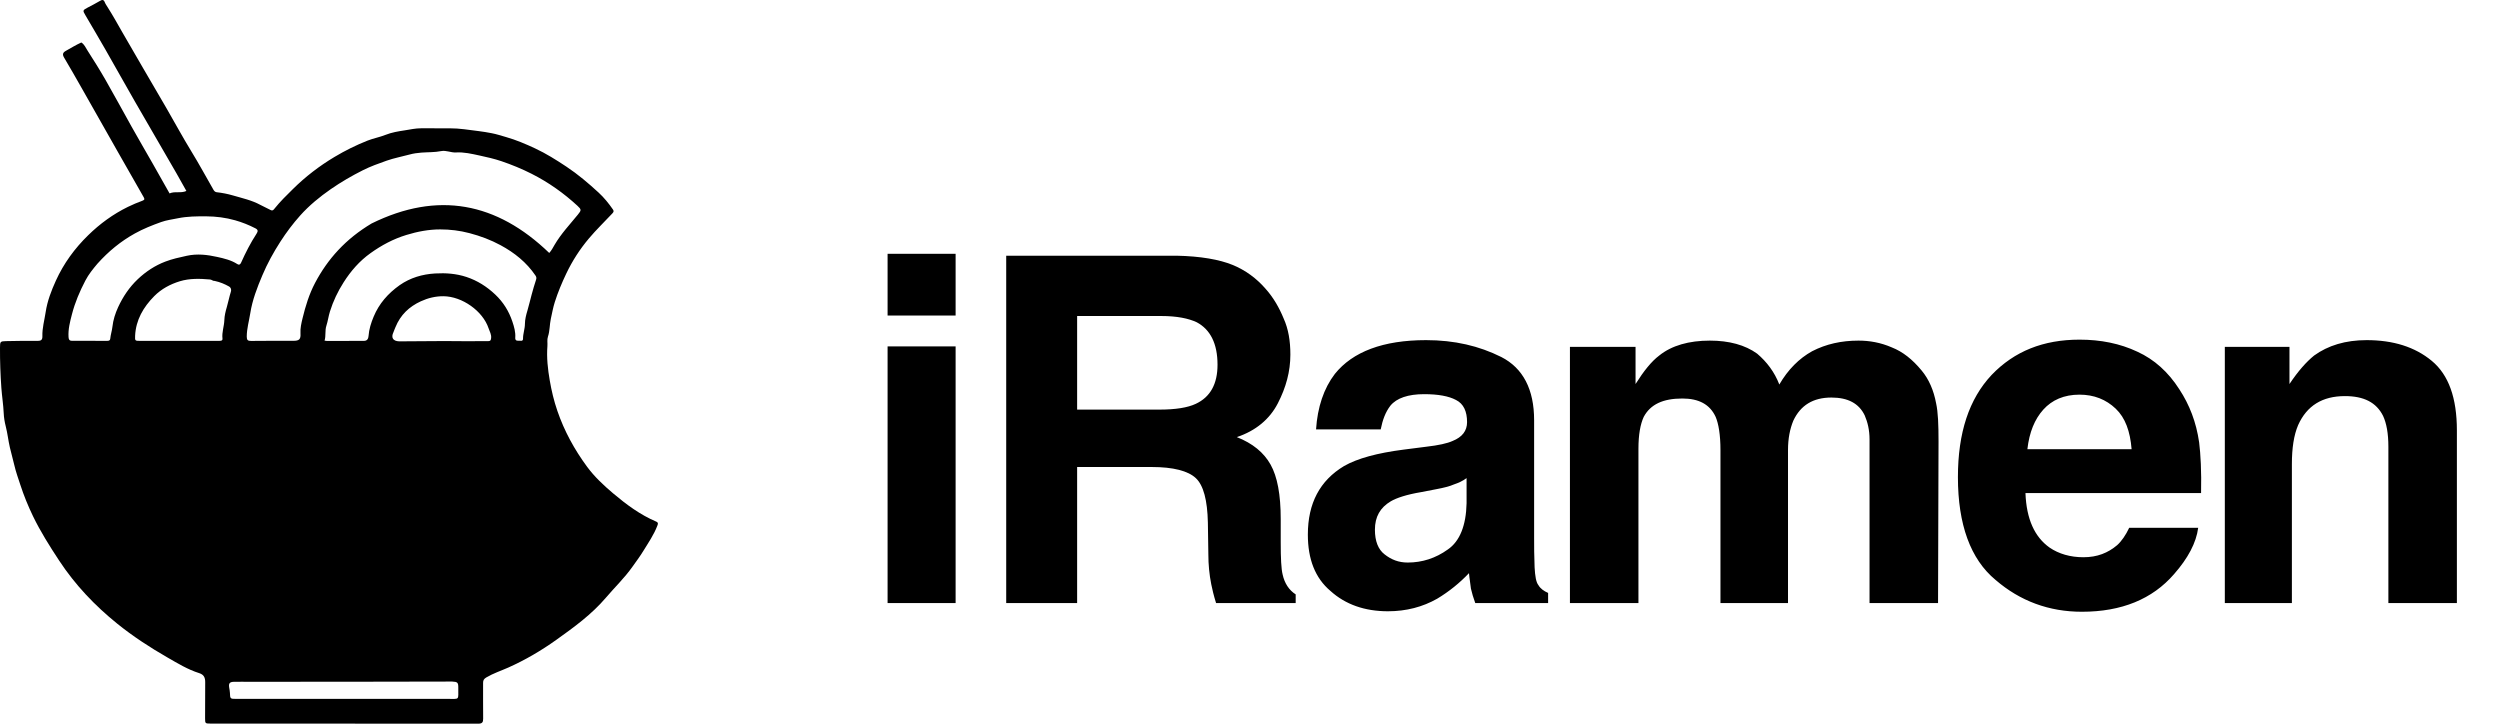
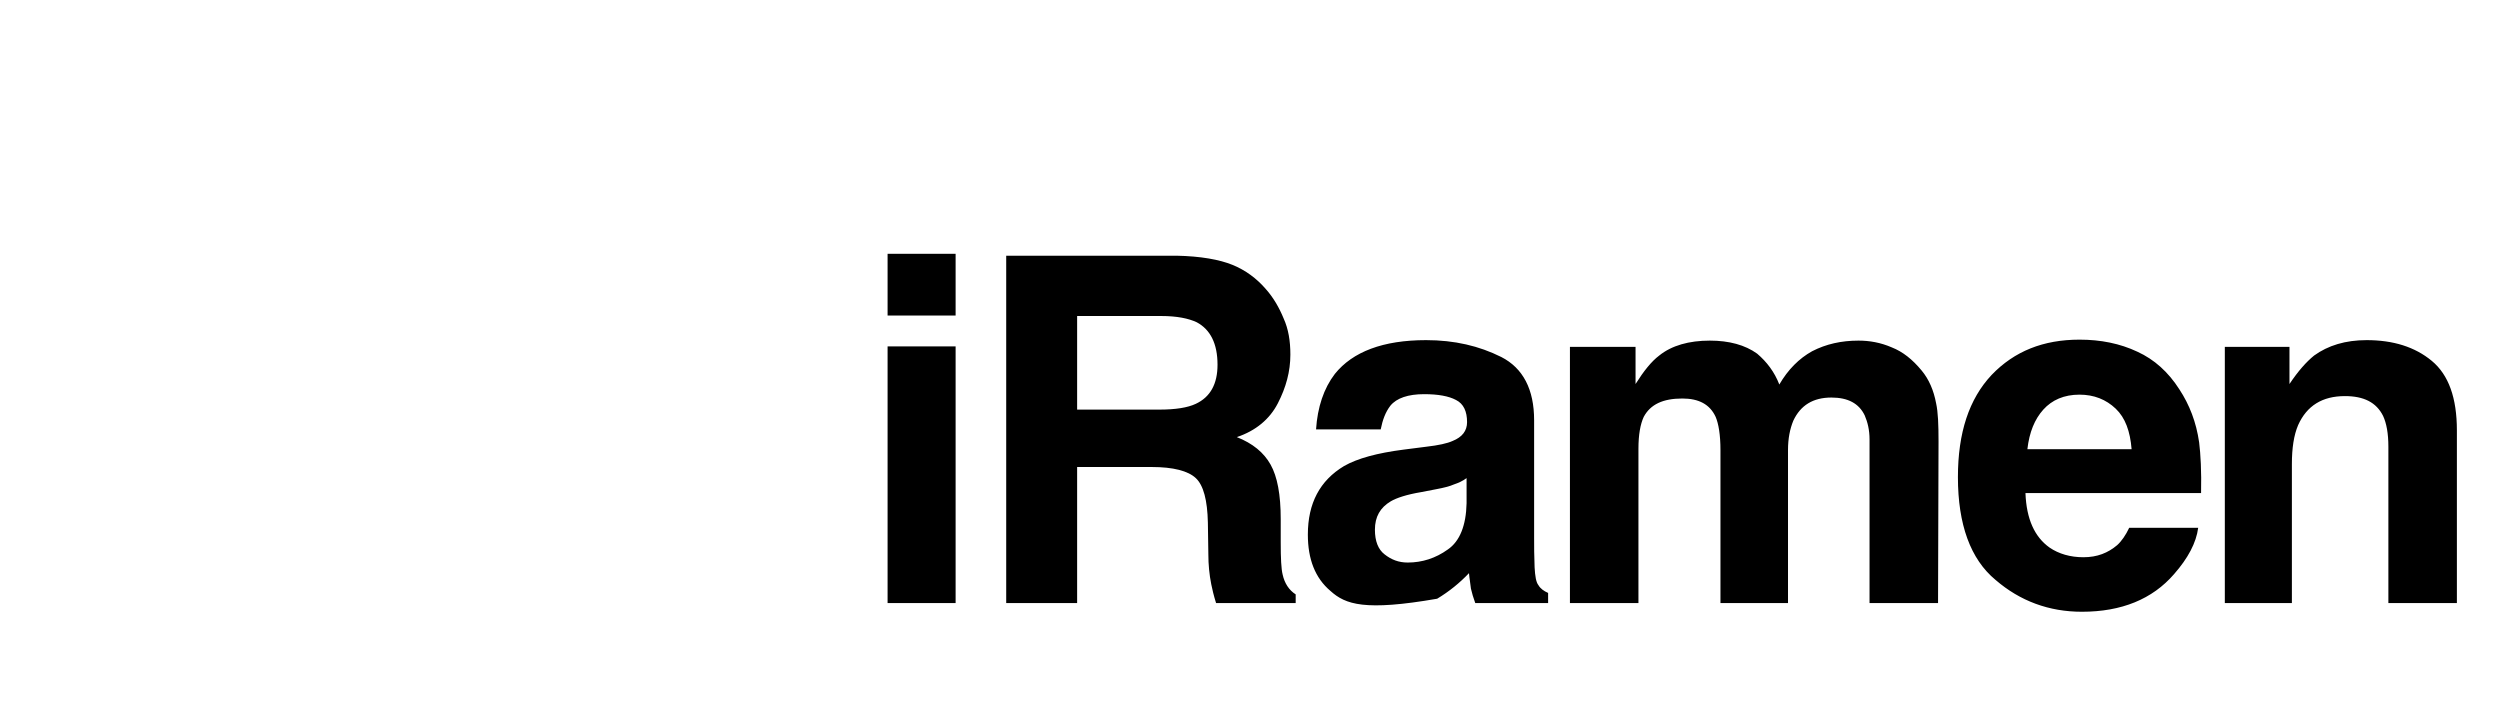
<svg xmlns="http://www.w3.org/2000/svg" width="114" height="33" viewBox="0 0 114 33" fill="none">
-   <path d="M4.91 0.332C5.147 0.706 5.356 1.082 5.569 1.456C5.879 1.999 6.195 2.538 6.509 3.079C6.866 3.692 7.226 4.303 7.581 4.917C7.962 5.576 8.324 6.246 8.721 6.895C9.074 7.472 9.397 8.066 9.733 8.652C9.765 8.706 9.805 8.756 9.878 8.765C10.13 8.794 10.377 8.84 10.621 8.912C11.047 9.037 11.483 9.13 11.878 9.346C12.028 9.428 12.188 9.494 12.338 9.576C12.437 9.63 12.482 9.558 12.525 9.504C12.778 9.188 13.067 8.907 13.354 8.624C13.927 8.058 14.559 7.571 15.252 7.157C15.736 6.868 16.239 6.618 16.762 6.411C17.027 6.307 17.313 6.256 17.576 6.151C17.863 6.036 18.165 5.988 18.461 5.943C18.703 5.906 18.949 5.849 19.199 5.85C19.635 5.853 20.071 5.853 20.506 5.851C20.951 5.848 21.387 5.925 21.826 5.978C22.026 6.002 22.224 6.037 22.421 6.074C22.642 6.116 22.859 6.188 23.077 6.25C23.533 6.38 23.971 6.566 24.401 6.767C24.902 7.001 25.368 7.294 25.829 7.6C26.356 7.95 26.833 8.356 27.295 8.781C27.545 9.011 27.759 9.276 27.953 9.557C28.006 9.634 27.973 9.677 27.92 9.735C27.567 10.115 27.191 10.472 26.856 10.871C26.442 11.363 26.099 11.894 25.823 12.473C25.621 12.897 25.44 13.329 25.299 13.774C25.221 14.019 25.174 14.281 25.118 14.537C25.059 14.807 25.075 15.087 24.986 15.352C24.939 15.491 24.974 15.64 24.962 15.783C24.921 16.31 24.98 16.835 25.069 17.349C25.149 17.816 25.259 18.28 25.416 18.736C25.733 19.661 26.195 20.502 26.772 21.285C27.109 21.742 27.523 22.128 27.956 22.495C28.56 23.005 29.19 23.473 29.923 23.785C30.031 23.831 30.002 23.899 29.976 23.968C29.819 24.384 29.565 24.748 29.335 25.124C29.183 25.374 29.005 25.609 28.836 25.848C28.479 26.354 28.031 26.782 27.632 27.251C26.979 28.017 26.177 28.6 25.369 29.176C24.682 29.666 23.954 30.094 23.179 30.44C22.844 30.589 22.493 30.703 22.174 30.892C22.068 30.956 22.028 31.02 22.029 31.137C22.032 31.68 22.024 32.224 22.032 32.767C22.035 32.935 21.989 33 21.808 33C17.733 32.995 13.658 32.996 9.584 32.995C9.36 32.995 9.352 32.984 9.352 32.756C9.354 32.207 9.352 31.658 9.357 31.109C9.359 30.903 9.3 30.763 9.081 30.694C8.566 30.532 8.107 30.251 7.643 29.985C6.841 29.524 6.067 29.021 5.347 28.44C4.321 27.613 3.426 26.669 2.699 25.565C2.265 24.906 1.844 24.24 1.502 23.532C1.28 23.072 1.086 22.596 0.927 22.107C0.83 21.81 0.722 21.513 0.653 21.211C0.59 20.939 0.512 20.671 0.449 20.399C0.376 20.083 0.344 19.76 0.263 19.445C0.212 19.248 0.177 19.034 0.169 18.838C0.152 18.451 0.089 18.07 0.062 17.686C0.019 17.075 -0.003 16.466 0 15.855C0.002 15.579 0.007 15.561 0.275 15.555C0.751 15.543 1.228 15.54 1.704 15.545C1.864 15.547 1.938 15.505 1.933 15.333C1.921 14.959 2.027 14.6 2.082 14.234C2.158 13.725 2.341 13.254 2.55 12.793C2.906 12.012 3.404 11.329 4.021 10.727C4.558 10.202 5.156 9.766 5.83 9.435C6.046 9.329 6.27 9.236 6.497 9.152C6.606 9.111 6.596 9.068 6.549 8.987C6.155 8.299 5.762 7.61 5.371 6.921C4.821 5.952 4.273 4.982 3.723 4.013C3.459 3.549 3.195 3.083 2.922 2.625C2.835 2.479 2.865 2.396 3.003 2.319C3.234 2.189 3.459 2.051 3.708 1.937C3.849 2.024 3.91 2.181 3.995 2.312C4.275 2.748 4.55 3.186 4.807 3.635C5.212 4.34 5.597 5.057 5.995 5.766C6.315 6.336 6.644 6.9 6.968 7.468C7.222 7.915 7.474 8.363 7.732 8.82C7.973 8.71 8.242 8.824 8.499 8.708C8.346 8.435 8.201 8.171 8.051 7.911C7.416 6.812 6.777 5.717 6.145 4.617C5.696 3.836 5.259 3.048 4.811 2.266C4.509 1.738 4.198 1.215 3.891 0.689C3.766 0.476 3.768 0.469 4.001 0.344C4.183 0.245 4.371 0.156 4.547 0.048C4.664 -0.024 4.731 -0.024 4.783 0.114C4.811 0.188 4.864 0.252 4.91 0.332ZM16.942 10.192C19.965 8.702 22.652 9.227 25.045 11.535C25.148 11.425 25.214 11.292 25.289 11.164C25.585 10.659 25.986 10.234 26.354 9.783C26.512 9.589 26.519 9.557 26.334 9.386C25.704 8.805 25.011 8.314 24.242 7.925C23.795 7.699 23.333 7.509 22.861 7.349C22.539 7.24 22.202 7.164 21.865 7.091C21.509 7.014 21.156 6.93 20.79 6.952C20.561 6.965 20.346 6.845 20.118 6.89C19.819 6.95 19.517 6.936 19.216 6.959C19.036 6.972 18.848 6.999 18.674 7.047C18.326 7.143 17.971 7.207 17.63 7.327C17.261 7.457 16.893 7.589 16.545 7.764C16.041 8.017 15.555 8.3 15.088 8.622C14.577 8.977 14.1 9.368 13.689 9.827C13.357 10.198 13.055 10.6 12.783 11.023C12.468 11.512 12.189 12.02 11.965 12.551C11.728 13.11 11.507 13.679 11.412 14.287C11.356 14.643 11.252 14.989 11.252 15.354C11.252 15.512 11.306 15.548 11.455 15.546C12.095 15.538 12.734 15.541 13.373 15.541C13.64 15.541 13.719 15.478 13.702 15.207C13.687 14.966 13.743 14.733 13.797 14.511C13.931 13.957 14.098 13.411 14.367 12.901C14.655 12.355 15.003 11.855 15.426 11.403C15.868 10.931 16.367 10.537 16.942 10.192ZM18.228 13.001C18.712 12.665 19.252 12.506 19.84 12.47C20.328 12.441 20.809 12.477 21.271 12.63C21.766 12.794 22.201 13.069 22.583 13.431C22.95 13.778 23.204 14.187 23.364 14.663C23.445 14.904 23.515 15.143 23.496 15.4C23.488 15.509 23.549 15.546 23.646 15.537C23.724 15.53 23.851 15.581 23.85 15.447C23.847 15.215 23.936 15 23.937 14.766C23.938 14.568 23.99 14.362 24.05 14.164C24.122 13.925 24.175 13.68 24.242 13.439C24.305 13.209 24.369 12.979 24.445 12.754C24.471 12.677 24.459 12.626 24.417 12.563C24.01 11.963 23.46 11.524 22.828 11.182C22.38 10.939 21.908 10.763 21.408 10.631C20.965 10.514 20.519 10.461 20.074 10.461C19.553 10.461 19.039 10.558 18.531 10.714C17.933 10.897 17.4 11.183 16.899 11.541C16.395 11.9 15.998 12.357 15.668 12.876C15.402 13.293 15.193 13.733 15.045 14.206C14.978 14.419 14.951 14.642 14.884 14.85C14.809 15.08 14.87 15.305 14.8 15.533C14.861 15.541 14.889 15.548 14.916 15.548C15.479 15.546 16.043 15.544 16.606 15.543C16.753 15.542 16.797 15.43 16.805 15.325C16.827 15.012 16.921 14.721 17.04 14.436C17.286 13.846 17.689 13.383 18.228 13.001ZM4.444 12.023C4.24 12.265 4.04 12.511 3.893 12.794C3.636 13.286 3.419 13.792 3.28 14.334C3.192 14.675 3.103 15.009 3.125 15.366C3.132 15.476 3.157 15.54 3.283 15.54C3.817 15.539 4.352 15.542 4.886 15.543C4.954 15.543 5.02 15.532 5.027 15.448C5.043 15.263 5.106 15.088 5.126 14.903C5.16 14.591 5.256 14.291 5.387 14.006C5.608 13.529 5.896 13.098 6.282 12.732C6.652 12.382 7.068 12.108 7.541 11.928C7.855 11.808 8.184 11.736 8.516 11.664C8.993 11.559 9.456 11.616 9.905 11.716C10.214 11.784 10.542 11.861 10.822 12.042C10.894 12.088 10.95 12.077 10.994 11.977C11.198 11.522 11.424 11.077 11.697 10.659C11.771 10.545 11.772 10.476 11.647 10.412C11.35 10.259 11.04 10.135 10.721 10.045C10.294 9.924 9.853 9.868 9.408 9.865C8.975 9.863 8.543 9.864 8.112 9.953C7.856 10.006 7.589 10.038 7.346 10.126C6.937 10.273 6.533 10.433 6.148 10.647C5.504 11.005 4.948 11.461 4.444 12.023ZM9.792 12.811C9.711 12.82 9.654 12.751 9.579 12.745C9.116 12.704 8.649 12.689 8.202 12.825C7.764 12.959 7.361 13.174 7.034 13.503C6.536 14.006 6.195 14.589 6.161 15.314C6.15 15.541 6.16 15.544 6.393 15.544C7.288 15.545 8.183 15.545 9.078 15.545C9.38 15.546 9.683 15.545 9.985 15.543C10.062 15.543 10.158 15.544 10.145 15.436C10.111 15.15 10.221 14.881 10.23 14.598C10.236 14.399 10.286 14.194 10.345 13.995C10.412 13.766 10.455 13.53 10.528 13.302C10.556 13.212 10.538 13.116 10.439 13.061C10.244 12.952 10.04 12.864 9.792 12.811ZM16.177 31.087C14.58 31.088 12.982 31.089 11.385 31.09C11.141 31.09 10.897 31.085 10.654 31.091C10.47 31.097 10.421 31.167 10.451 31.349C10.464 31.428 10.481 31.508 10.484 31.588C10.495 31.869 10.493 31.869 10.785 31.869C13.986 31.869 17.187 31.87 20.388 31.869C20.983 31.868 20.891 31.942 20.898 31.367C20.901 31.125 20.866 31.091 20.622 31.079C20.587 31.078 20.552 31.079 20.517 31.079C19.082 31.082 17.647 31.084 16.177 31.087ZM18.031 14.924C17.994 14.995 17.977 15.073 17.942 15.147C17.821 15.398 17.922 15.554 18.198 15.565C18.233 15.566 18.267 15.564 18.302 15.565C18.952 15.569 19.602 15.548 20.252 15.552C20.925 15.555 21.597 15.566 22.27 15.555C22.367 15.553 22.38 15.515 22.393 15.433C22.421 15.26 22.328 15.118 22.279 14.97C22.016 14.181 21.074 13.514 20.218 13.508C19.86 13.506 19.516 13.589 19.188 13.74C18.658 13.985 18.262 14.354 18.031 14.924Z" fill="url(#paint0_linear_23_615)" />
-   <path d="M40.474 11.572H43.576V14.388H40.474V11.572ZM43.576 27.5H40.474V15.796H43.576V27.5ZM56.201 12.078C56.795 12.32 57.301 12.694 57.719 13.178C58.071 13.574 58.335 14.036 58.533 14.52C58.753 15.004 58.841 15.554 58.841 16.17C58.841 16.94 58.643 17.666 58.269 18.392C57.895 19.118 57.257 19.646 56.399 19.932C57.125 20.218 57.631 20.636 57.939 21.186C58.247 21.736 58.401 22.55 58.401 23.672V24.728C58.401 25.454 58.423 25.938 58.489 26.202C58.577 26.598 58.775 26.906 59.083 27.104V27.5H55.453C55.343 27.148 55.277 26.862 55.233 26.642C55.145 26.202 55.101 25.74 55.101 25.278L55.079 23.826C55.057 22.814 54.881 22.132 54.529 21.802C54.177 21.472 53.495 21.296 52.527 21.296H49.117V27.5H45.883V11.66H53.649C54.749 11.682 55.607 11.836 56.201 12.078ZM52.857 18.678C53.605 18.678 54.155 18.59 54.529 18.414C55.189 18.106 55.519 17.512 55.519 16.632C55.519 15.664 55.189 15.026 54.573 14.696C54.199 14.52 53.671 14.41 52.945 14.41H49.117V18.678H52.857ZM65.028 20.372C65.6 20.306 65.996 20.218 66.238 20.108C66.678 19.932 66.898 19.646 66.898 19.25C66.898 18.766 66.744 18.414 66.392 18.238C66.062 18.062 65.578 17.974 64.94 17.974C64.214 17.974 63.686 18.15 63.4 18.502C63.18 18.788 63.048 19.14 62.96 19.58H60.012C60.078 18.568 60.364 17.71 60.87 17.05C61.684 16.038 63.07 15.51 65.028 15.51C66.326 15.51 67.448 15.774 68.46 16.28C69.45 16.786 69.956 17.754 69.956 19.162V24.53C69.956 24.904 69.956 25.344 69.978 25.872C70 26.268 70.044 26.554 70.154 26.686C70.242 26.84 70.396 26.95 70.594 27.038V27.5H67.272C67.184 27.258 67.118 27.038 67.074 26.84C67.052 26.62 67.008 26.4 66.986 26.136C66.568 26.576 66.084 26.972 65.534 27.302C64.874 27.676 64.126 27.874 63.29 27.874C62.234 27.874 61.354 27.566 60.672 26.95C59.968 26.356 59.638 25.498 59.638 24.376C59.638 22.946 60.188 21.912 61.288 21.252C61.904 20.9 62.806 20.658 63.994 20.504L65.028 20.372ZM66.876 21.802C66.7 21.934 66.502 22.022 66.304 22.088C66.106 22.176 65.842 22.242 65.49 22.308L64.808 22.44C64.148 22.55 63.686 22.704 63.422 22.858C62.938 23.144 62.696 23.562 62.696 24.156C62.696 24.684 62.85 25.058 63.136 25.278C63.444 25.52 63.774 25.652 64.192 25.652C64.852 25.652 65.468 25.454 66.018 25.058C66.568 24.684 66.854 23.958 66.876 22.946V21.802ZM86.263 15.84C86.769 16.038 87.209 16.39 87.627 16.896C87.957 17.292 88.177 17.798 88.287 18.392C88.375 18.788 88.397 19.36 88.397 20.13L88.375 27.5H85.251V20.042C85.251 19.602 85.163 19.25 85.031 18.942C84.767 18.392 84.261 18.128 83.513 18.128C82.677 18.128 82.105 18.48 81.775 19.184C81.621 19.558 81.533 19.998 81.533 20.526V27.5H78.453V20.526C78.453 19.822 78.365 19.316 78.233 19.008C77.969 18.436 77.463 18.172 76.715 18.172C75.835 18.172 75.263 18.436 74.955 19.008C74.801 19.338 74.713 19.822 74.713 20.46V27.5H71.589V15.818H74.581V17.512C74.955 16.918 75.307 16.478 75.659 16.214C76.231 15.752 77.023 15.532 77.969 15.532C78.849 15.532 79.575 15.73 80.125 16.126C80.565 16.5 80.917 16.962 81.137 17.534C81.533 16.852 82.039 16.346 82.633 16.016C83.271 15.686 83.975 15.532 84.745 15.532C85.251 15.532 85.757 15.62 86.263 15.84ZM97.465 16.038C98.235 16.39 98.873 16.962 99.379 17.754C99.841 18.458 100.149 19.25 100.281 20.174C100.347 20.702 100.391 21.494 100.369 22.484H92.361C92.405 23.672 92.779 24.486 93.461 24.97C93.879 25.256 94.407 25.41 95.001 25.41C95.639 25.41 96.123 25.212 96.541 24.86C96.739 24.684 96.937 24.398 97.091 24.068H100.237C100.149 24.75 99.775 25.454 99.137 26.18C98.147 27.324 96.739 27.896 94.935 27.896C93.439 27.896 92.119 27.412 90.997 26.444C89.853 25.498 89.281 23.914 89.281 21.758C89.281 19.734 89.787 18.194 90.821 17.094C91.855 16.016 93.175 15.488 94.825 15.488C95.793 15.488 96.673 15.664 97.465 16.038ZM93.175 18.678C92.779 19.118 92.537 19.712 92.449 20.482H97.201C97.135 19.668 96.915 19.052 96.475 18.634C96.035 18.216 95.485 17.996 94.825 17.996C94.121 17.996 93.571 18.238 93.175 18.678ZM110.89 16.456C111.66 17.094 112.034 18.15 112.034 19.624V27.5H108.91V20.372C108.91 19.756 108.822 19.294 108.668 18.964C108.36 18.348 107.788 18.062 106.93 18.062C105.896 18.062 105.192 18.502 104.796 19.382C104.598 19.844 104.51 20.438 104.51 21.164V27.5H101.452V15.818H104.4V17.512C104.796 16.918 105.17 16.5 105.522 16.214C106.16 15.752 106.952 15.51 107.92 15.51C109.13 15.51 110.12 15.818 110.89 16.456Z" fill="#000" />
+   <path d="M40.474 11.572H43.576V14.388H40.474V11.572ZM43.576 27.5H40.474V15.796H43.576V27.5ZM56.201 12.078C56.795 12.32 57.301 12.694 57.719 13.178C58.071 13.574 58.335 14.036 58.533 14.52C58.753 15.004 58.841 15.554 58.841 16.17C58.841 16.94 58.643 17.666 58.269 18.392C57.895 19.118 57.257 19.646 56.399 19.932C57.125 20.218 57.631 20.636 57.939 21.186C58.247 21.736 58.401 22.55 58.401 23.672V24.728C58.401 25.454 58.423 25.938 58.489 26.202C58.577 26.598 58.775 26.906 59.083 27.104V27.5H55.453C55.343 27.148 55.277 26.862 55.233 26.642C55.145 26.202 55.101 25.74 55.101 25.278L55.079 23.826C55.057 22.814 54.881 22.132 54.529 21.802C54.177 21.472 53.495 21.296 52.527 21.296H49.117V27.5H45.883V11.66H53.649C54.749 11.682 55.607 11.836 56.201 12.078ZM52.857 18.678C53.605 18.678 54.155 18.59 54.529 18.414C55.189 18.106 55.519 17.512 55.519 16.632C55.519 15.664 55.189 15.026 54.573 14.696C54.199 14.52 53.671 14.41 52.945 14.41H49.117V18.678H52.857ZM65.028 20.372C65.6 20.306 65.996 20.218 66.238 20.108C66.678 19.932 66.898 19.646 66.898 19.25C66.898 18.766 66.744 18.414 66.392 18.238C66.062 18.062 65.578 17.974 64.94 17.974C64.214 17.974 63.686 18.15 63.4 18.502C63.18 18.788 63.048 19.14 62.96 19.58H60.012C60.078 18.568 60.364 17.71 60.87 17.05C61.684 16.038 63.07 15.51 65.028 15.51C66.326 15.51 67.448 15.774 68.46 16.28C69.45 16.786 69.956 17.754 69.956 19.162V24.53C69.956 24.904 69.956 25.344 69.978 25.872C70 26.268 70.044 26.554 70.154 26.686C70.242 26.84 70.396 26.95 70.594 27.038V27.5H67.272C67.184 27.258 67.118 27.038 67.074 26.84C67.052 26.62 67.008 26.4 66.986 26.136C66.568 26.576 66.084 26.972 65.534 27.302C62.234 27.874 61.354 27.566 60.672 26.95C59.968 26.356 59.638 25.498 59.638 24.376C59.638 22.946 60.188 21.912 61.288 21.252C61.904 20.9 62.806 20.658 63.994 20.504L65.028 20.372ZM66.876 21.802C66.7 21.934 66.502 22.022 66.304 22.088C66.106 22.176 65.842 22.242 65.49 22.308L64.808 22.44C64.148 22.55 63.686 22.704 63.422 22.858C62.938 23.144 62.696 23.562 62.696 24.156C62.696 24.684 62.85 25.058 63.136 25.278C63.444 25.52 63.774 25.652 64.192 25.652C64.852 25.652 65.468 25.454 66.018 25.058C66.568 24.684 66.854 23.958 66.876 22.946V21.802ZM86.263 15.84C86.769 16.038 87.209 16.39 87.627 16.896C87.957 17.292 88.177 17.798 88.287 18.392C88.375 18.788 88.397 19.36 88.397 20.13L88.375 27.5H85.251V20.042C85.251 19.602 85.163 19.25 85.031 18.942C84.767 18.392 84.261 18.128 83.513 18.128C82.677 18.128 82.105 18.48 81.775 19.184C81.621 19.558 81.533 19.998 81.533 20.526V27.5H78.453V20.526C78.453 19.822 78.365 19.316 78.233 19.008C77.969 18.436 77.463 18.172 76.715 18.172C75.835 18.172 75.263 18.436 74.955 19.008C74.801 19.338 74.713 19.822 74.713 20.46V27.5H71.589V15.818H74.581V17.512C74.955 16.918 75.307 16.478 75.659 16.214C76.231 15.752 77.023 15.532 77.969 15.532C78.849 15.532 79.575 15.73 80.125 16.126C80.565 16.5 80.917 16.962 81.137 17.534C81.533 16.852 82.039 16.346 82.633 16.016C83.271 15.686 83.975 15.532 84.745 15.532C85.251 15.532 85.757 15.62 86.263 15.84ZM97.465 16.038C98.235 16.39 98.873 16.962 99.379 17.754C99.841 18.458 100.149 19.25 100.281 20.174C100.347 20.702 100.391 21.494 100.369 22.484H92.361C92.405 23.672 92.779 24.486 93.461 24.97C93.879 25.256 94.407 25.41 95.001 25.41C95.639 25.41 96.123 25.212 96.541 24.86C96.739 24.684 96.937 24.398 97.091 24.068H100.237C100.149 24.75 99.775 25.454 99.137 26.18C98.147 27.324 96.739 27.896 94.935 27.896C93.439 27.896 92.119 27.412 90.997 26.444C89.853 25.498 89.281 23.914 89.281 21.758C89.281 19.734 89.787 18.194 90.821 17.094C91.855 16.016 93.175 15.488 94.825 15.488C95.793 15.488 96.673 15.664 97.465 16.038ZM93.175 18.678C92.779 19.118 92.537 19.712 92.449 20.482H97.201C97.135 19.668 96.915 19.052 96.475 18.634C96.035 18.216 95.485 17.996 94.825 17.996C94.121 17.996 93.571 18.238 93.175 18.678ZM110.89 16.456C111.66 17.094 112.034 18.15 112.034 19.624V27.5H108.91V20.372C108.91 19.756 108.822 19.294 108.668 18.964C108.36 18.348 107.788 18.062 106.93 18.062C105.896 18.062 105.192 18.502 104.796 19.382C104.598 19.844 104.51 20.438 104.51 21.164V27.5H101.452V15.818H104.4V17.512C104.796 16.918 105.17 16.5 105.522 16.214C106.16 15.752 106.952 15.51 107.92 15.51C109.13 15.51 110.12 15.818 110.89 16.456Z" fill="#000" />
  <defs>
    <linearGradient id="paint0_linear_23_615" x1="-0.18" y1="18.289" x2="23.928" y2="16.494" gradientUnits="userSpaceOnUse">
      <stop stop-color="#000" />
      <stop offset="1" stop-color="#000" />
    </linearGradient>
  </defs>
</svg>